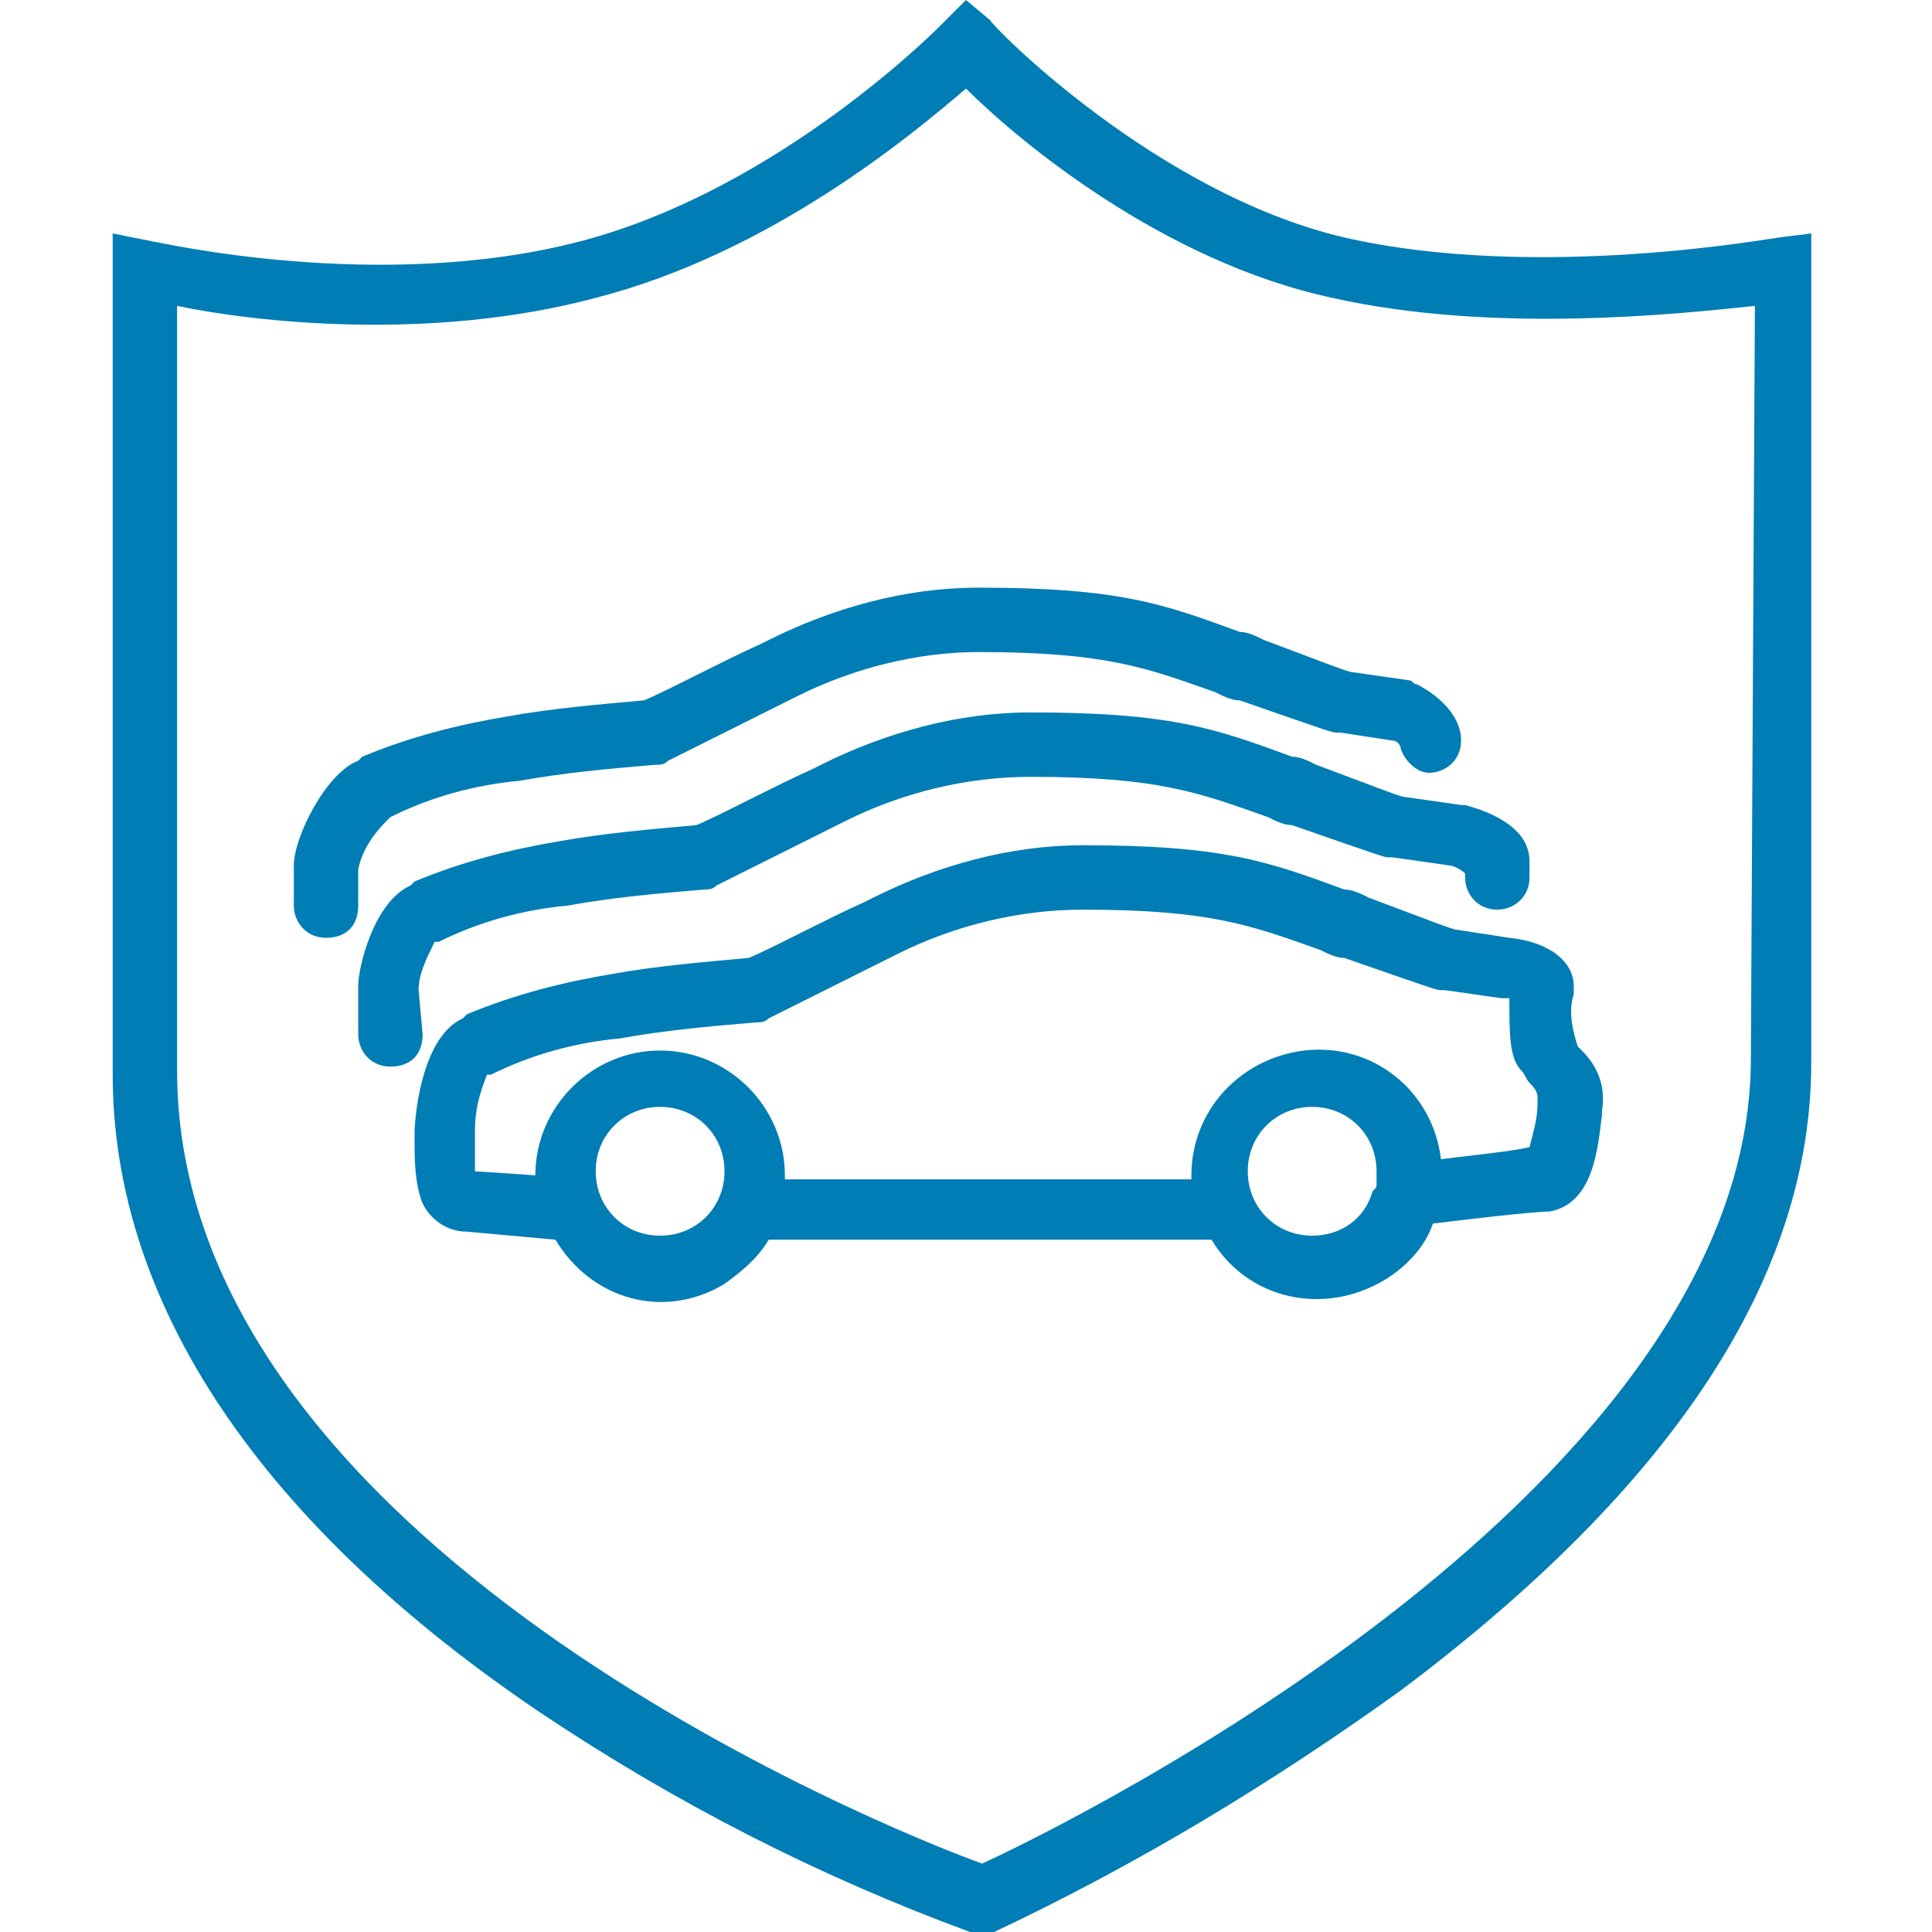
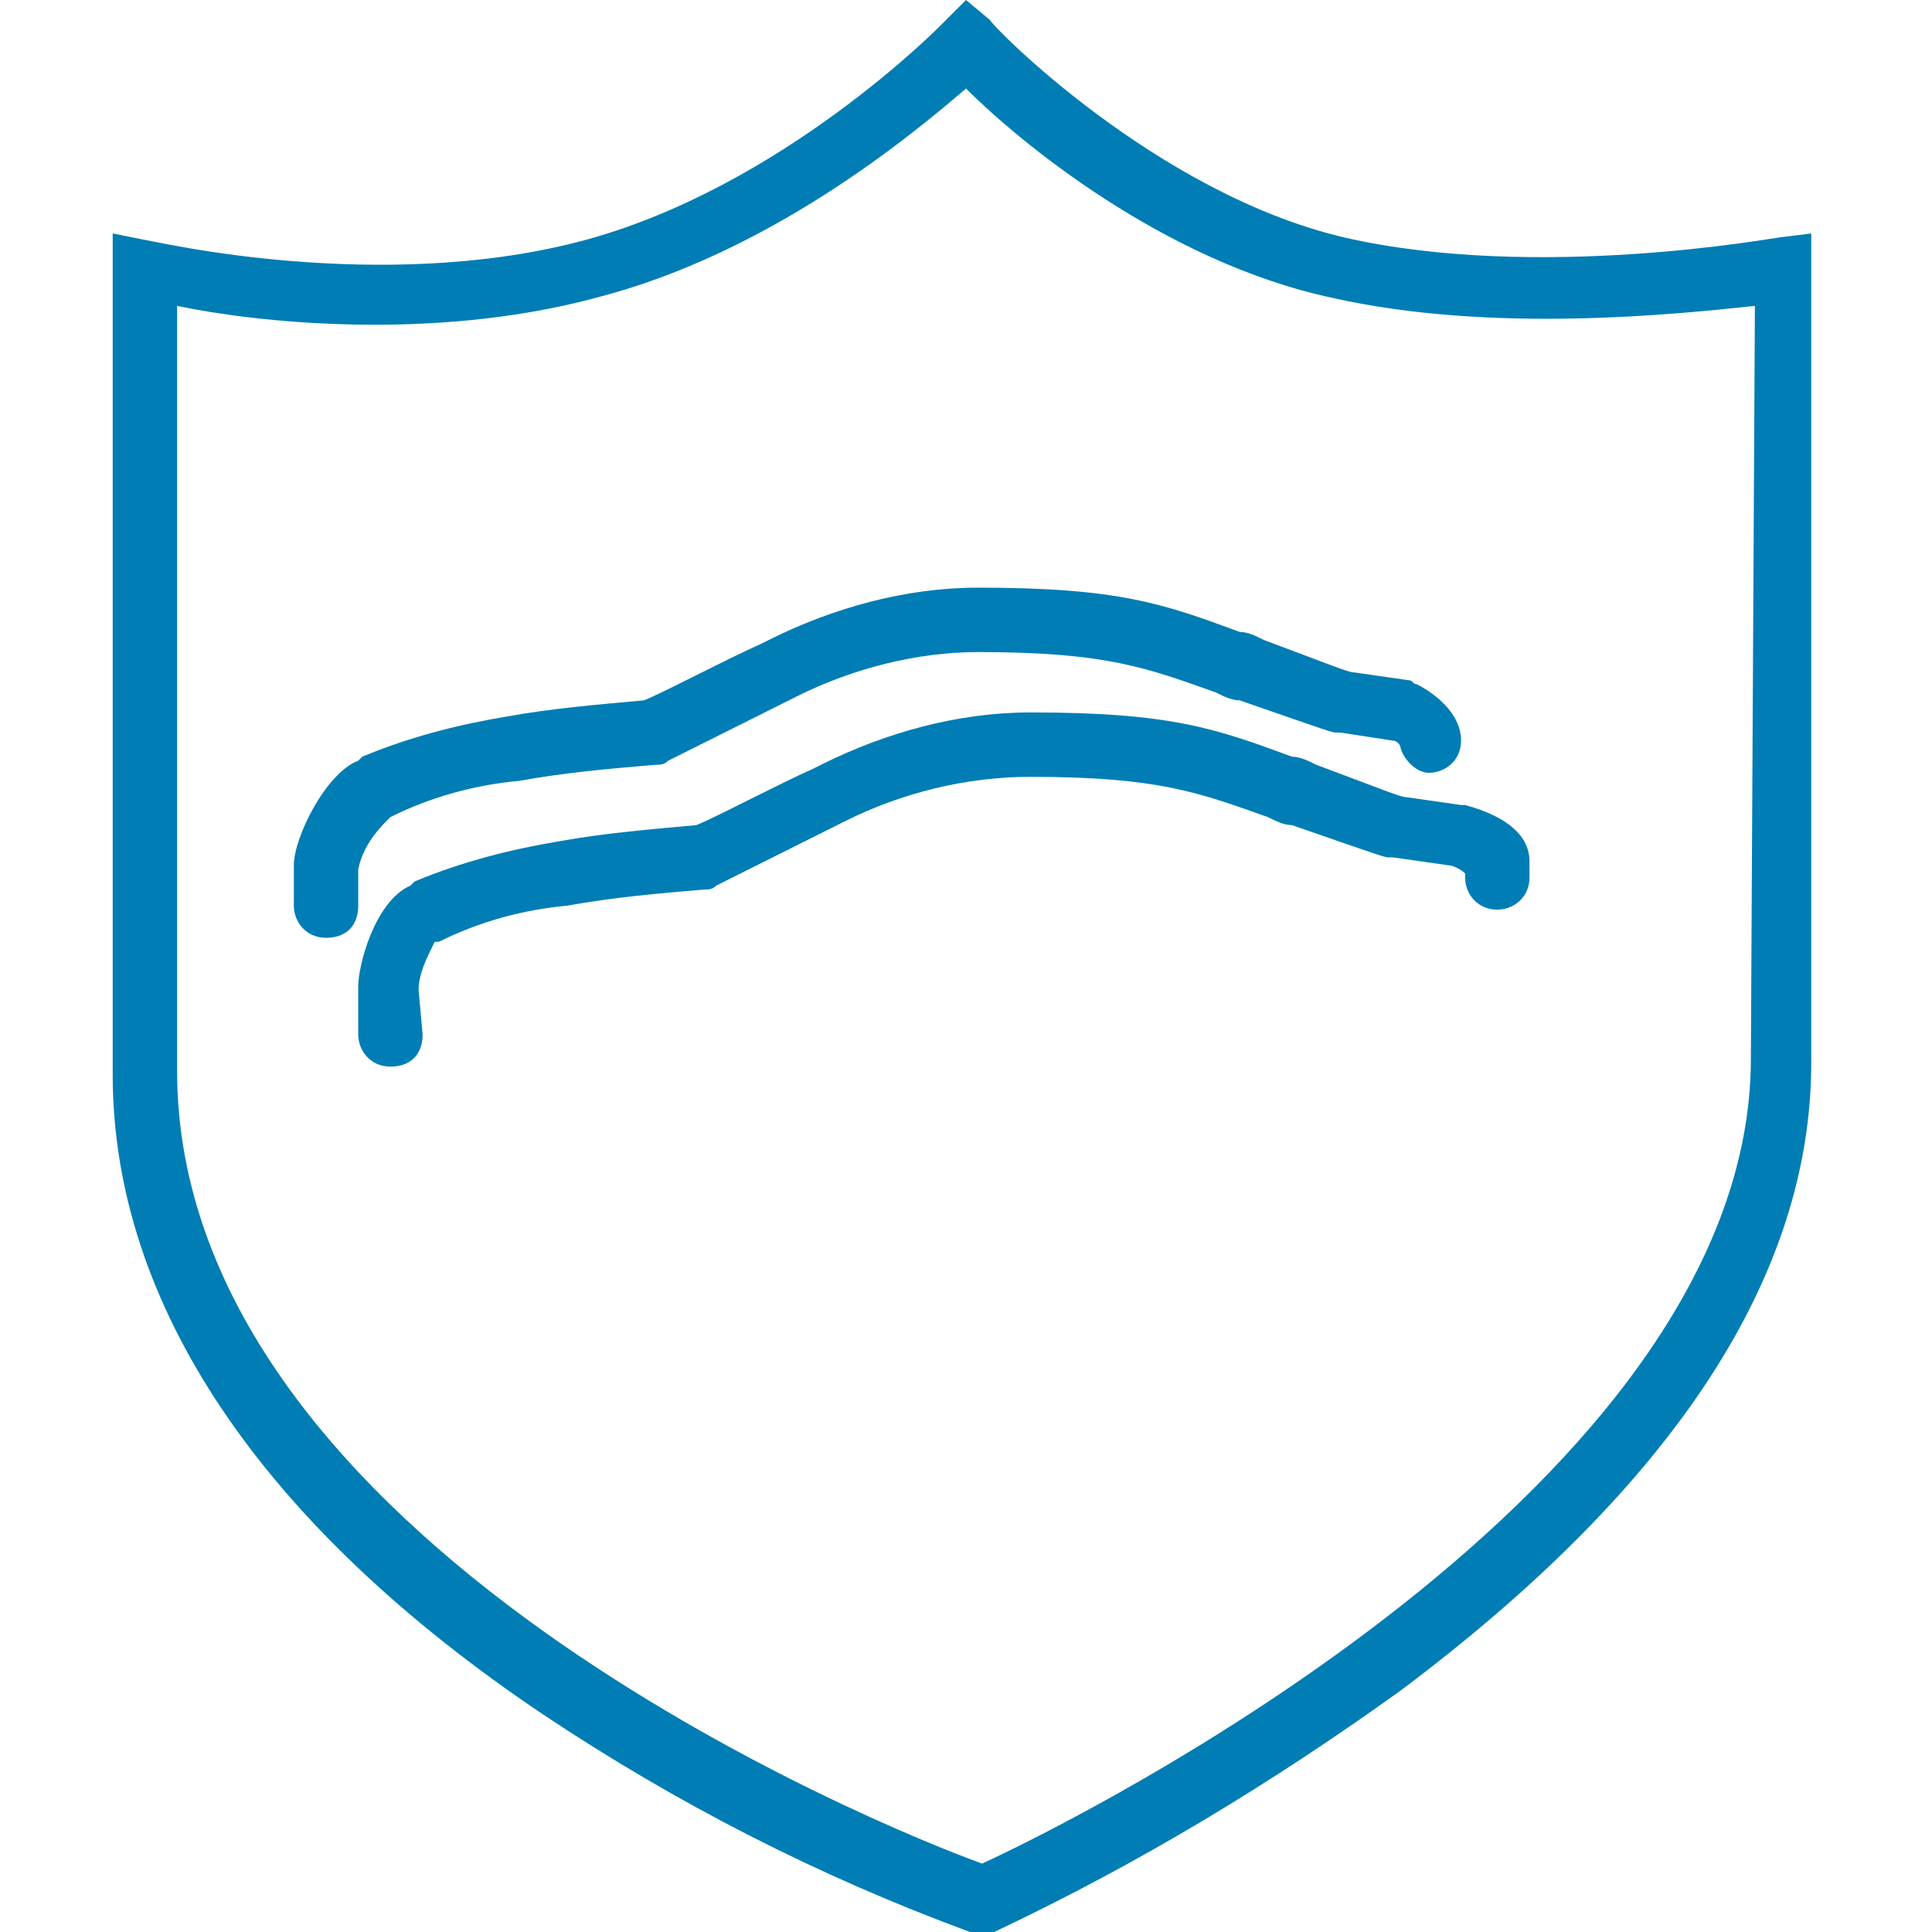
<svg xmlns="http://www.w3.org/2000/svg" viewBox="0 0 48 48" aria-label="hidden">
  <style>
.hyundaiBlue{fill:#007db4;}
</style>
  <path class="hyundaiBlue" d="M44.2,5.9c-0.1,0-6,1.1-10.8,0c-4.7-1.1-8.8-5.3-8.8-5.4L24,0l-0.6,0.6c0,0-4,4.1-9,5.4S3.9,6,3.8,6l-1-0.2v20.9   c0,5.7,3.7,11.2,10.7,15.9c3.3,2.2,6.8,4,10.6,5.4l0.3,0.1l0.3-0.1c3.6-1.7,6.9-3.7,10.1-6C41.6,36.9,45,31.7,45,26.4V5.8L44.2,5.9   z M43.5,26.3c0,10.6-16.7,18.9-19.1,20c-2.5-0.9-20-8-20-19.7v-19C6.3,8,10.7,8.5,14.8,7.4c4.3-1.1,7.8-4,9.2-5.2   c1.3,1.3,4.9,4.3,9.1,5.2c4,0.9,8.6,0.4,10.5,0.2L43.5,26.3L43.5,26.3z" />
-   <path class="hyundaiBlue" d="M36.2,23.1c-0.1,0-0.6-0.2-2.2-0.8c-0.2-0.1-0.4-0.2-0.6-0.2c-1.9-0.7-3-1.1-6.5-1.1c-1.8,0-3.6,0.5-5.2,1.3l-0.2,0.1   c-0.9,0.4-2.4,1.2-2.9,1.4c-1.1,0.1-2.3,0.2-3.4,0.4c-1.2,0.2-2.4,0.5-3.6,1l-0.1,0.1c-1.1,0.5-1.2,2.7-1.2,2.8v0.2   c0,0.5,0,1.1,0.2,1.6c0.2,0.4,0.6,0.7,1.1,0.7l2.2,0.2c0.9,1.5,2.7,2,4.2,1.1c0.4-0.3,0.8-0.6,1.1-1.1h11c0.9,1.5,2.8,1.9,4.3,1   c0.5-0.3,1-0.8,1.2-1.4c0.8-0.1,2.5-0.3,2.9-0.3c1.1-0.2,1.2-1.6,1.3-2.4v-0.1c0.1-0.6-0.1-1.1-0.5-1.5L39.2,26   c-0.2-0.6-0.2-1-0.1-1.3v-0.2c0-0.6-0.6-1.1-1.6-1.2L36.2,23.1z M16.4,30.7c-0.9,0-1.6-0.7-1.6-1.6s0.7-1.6,1.6-1.6   c0.9,0,1.6,0.7,1.6,1.6S17.3,30.7,16.4,30.7z M34.2,29.4c0,0.1,0,0.1-0.1,0.2c-0.2,0.7-0.8,1.1-1.5,1.1c-0.9,0-1.6-0.7-1.6-1.6   s0.7-1.6,1.6-1.6c0.9,0,1.6,0.7,1.6,1.6C34.2,29.2,34.2,29.3,34.2,29.4z M37.8,26.6c0.1,0.1,0.1,0.2,0.2,0.3   c0.2,0.2,0.2,0.3,0.2,0.4v0.1c0,0.4-0.1,0.7-0.2,1.1c-0.4,0.1-1.4,0.2-2.2,0.3c-0.2-1.7-1.7-2.9-3.4-2.7c-1.6,0.2-2.8,1.5-2.8,3.1   v0.1H19.5v-0.1c0-1.7-1.4-3.1-3.1-3.1s-3.1,1.4-3.1,3.1l-1.5-0.1c0-0.3,0-0.5,0-0.8v-0.2c0-0.5,0.1-0.9,0.3-1.4h0.1   c1-0.5,2.1-0.8,3.2-0.9c1.1-0.2,2.2-0.3,3.4-0.4c0.1,0,0.2,0,0.3-0.1c0,0,2-1,3-1.5l0.2-0.1c1.4-0.7,3-1.1,4.6-1.1   c3.2,0,4.2,0.4,5.9,1c0.2,0.1,0.4,0.2,0.6,0.2c2.3,0.8,2.3,0.8,2.4,0.8c0,0,0,0,0.1,0l1.4,0.2l0,0c0.1,0,0.1,0,0.2,0   C37.5,25.7,37.5,26.3,37.8,26.6z" />
  <path class="hyundaiBlue" d="M10.4,24.6c0-0.4,0.2-0.8,0.4-1.2h0.1c1-0.5,2.1-0.8,3.2-0.9c1.1-0.2,2.2-0.3,3.4-0.4c0.1,0,0.2,0,0.3-0.1c0,0,2-1,3-1.5   l0.2-0.1c1.4-0.7,3-1.1,4.6-1.1c3.2,0,4.2,0.4,5.9,1c0.2,0.1,0.4,0.2,0.6,0.2c2.3,0.8,2.3,0.8,2.4,0.8c0,0,0,0,0.1,0l1.4,0.2   c0.1,0,0.3,0.1,0.4,0.2v0.1c0,0.4,0.3,0.8,0.8,0.8c0.4,0,0.8-0.3,0.8-0.8c0-0.1,0-0.2,0-0.3v-0.1c0-0.6-0.5-1.1-1.6-1.4h-0.1   l-1.4-0.2c-0.1,0-0.6-0.2-2.2-0.8c-0.2-0.1-0.4-0.2-0.6-0.2c-1.9-0.7-3-1.1-6.5-1.1c-1.8,0-3.6,0.5-5.2,1.3l-0.2,0.1   c-0.9,0.4-2.4,1.2-2.9,1.4c-1.1,0.1-2.3,0.2-3.4,0.4c-1.2,0.2-2.4,0.5-3.6,1L10.2,22c-0.9,0.4-1.3,2-1.3,2.5v1.2   c0,0.4,0.3,0.8,0.8,0.8s0.8-0.3,0.8-0.8L10.4,24.6z" />
  <path class="hyundaiBlue" d="M8.9,21.6c0.1-0.5,0.4-0.9,0.7-1.2l0.1-0.1c1-0.5,2.1-0.8,3.2-0.9c1.1-0.2,2.2-0.3,3.4-0.4c0.1,0,0.2,0,0.3-0.1   c0,0,2-1,3-1.5l0.2-0.1c1.4-0.7,3-1.1,4.5-1.1c3.2,0,4.2,0.4,5.9,1c0.2,0.1,0.4,0.2,0.6,0.2c2.3,0.8,2.3,0.8,2.4,0.8c0,0,0,0,0.1,0   l1.3,0.2c0.1,0,0.2,0.1,0.2,0.2c0.1,0.3,0.4,0.6,0.7,0.6l0,0c0.4,0,0.8-0.3,0.8-0.8c0-0.7-0.7-1.2-1.1-1.4c-0.1,0-0.1-0.1-0.2-0.1   l-1.4-0.2c-0.1,0-0.6-0.2-2.2-0.8c-0.2-0.1-0.4-0.2-0.6-0.2c-1.9-0.7-3-1.1-6.5-1.1c-1.8,0-3.6,0.5-5.2,1.3L18.9,16   c-0.9,0.4-2.4,1.2-2.9,1.4c-1.1,0.1-2.3,0.2-3.4,0.4c-1.2,0.2-2.4,0.5-3.6,1l-0.1,0.1c-0.8,0.3-1.6,1.9-1.6,2.6v1   c0,0.4,0.3,0.8,0.8,0.8s0.8-0.3,0.8-0.8V21.6z" />
</svg>